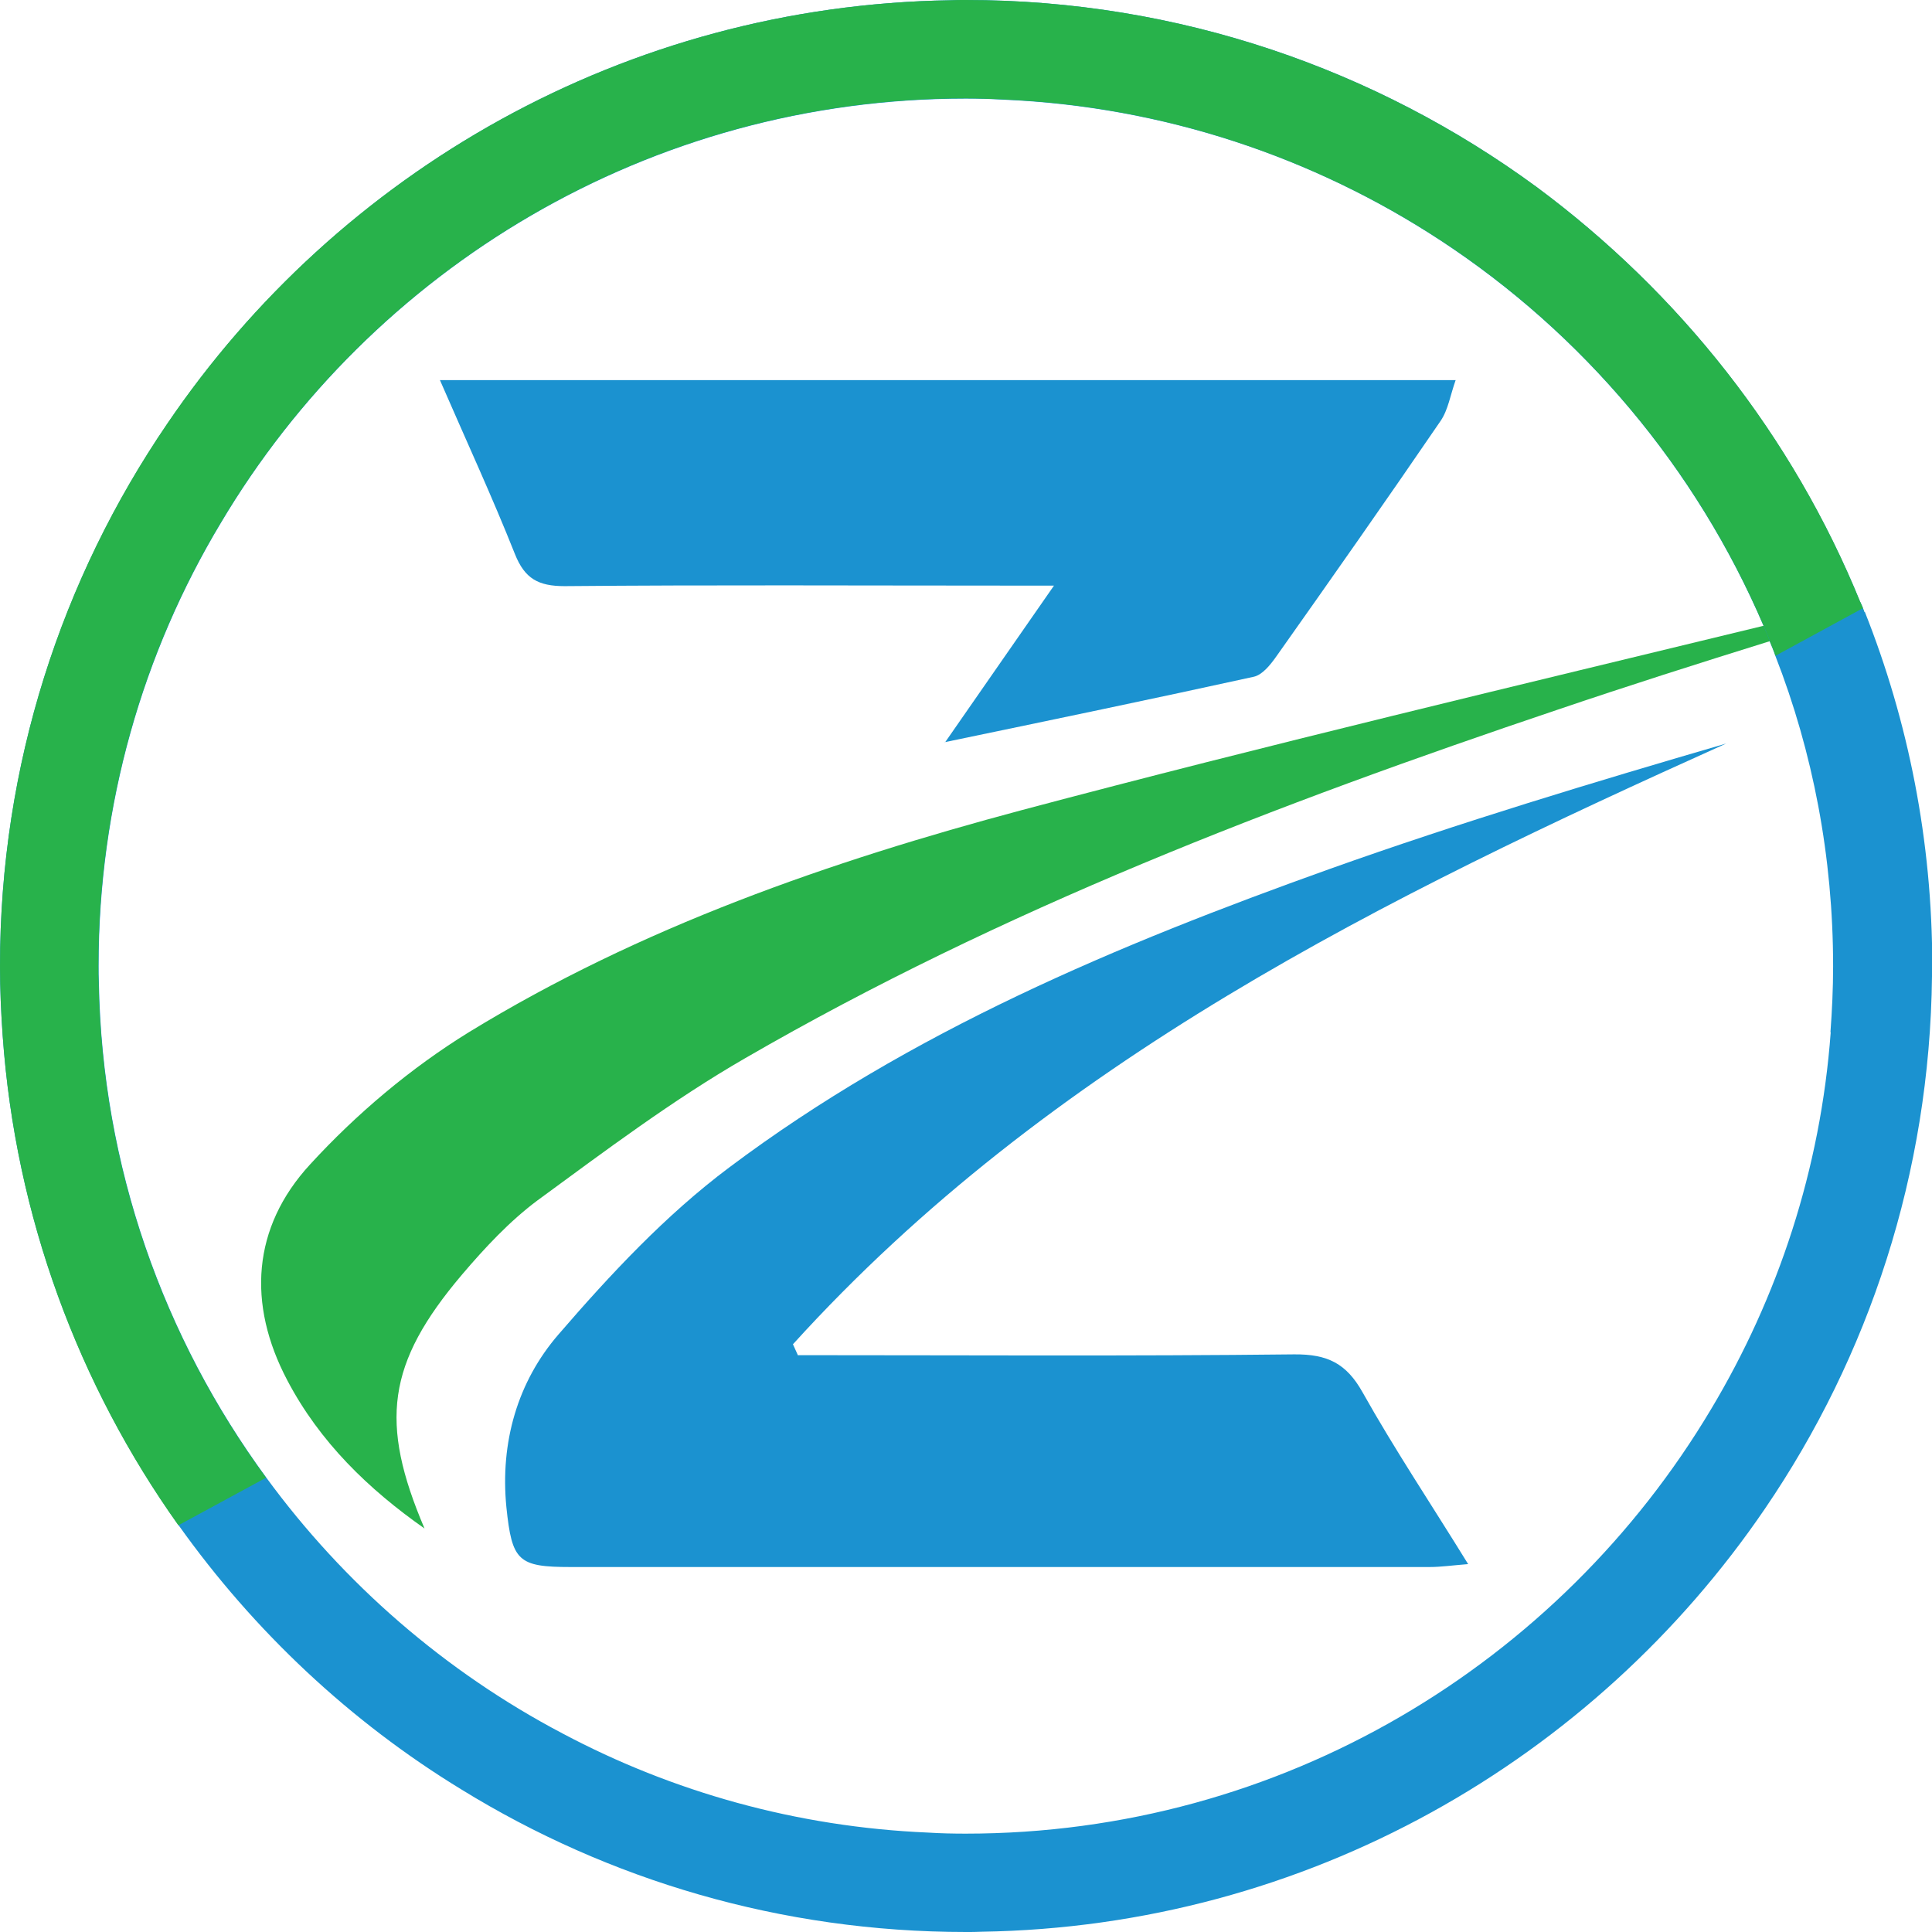
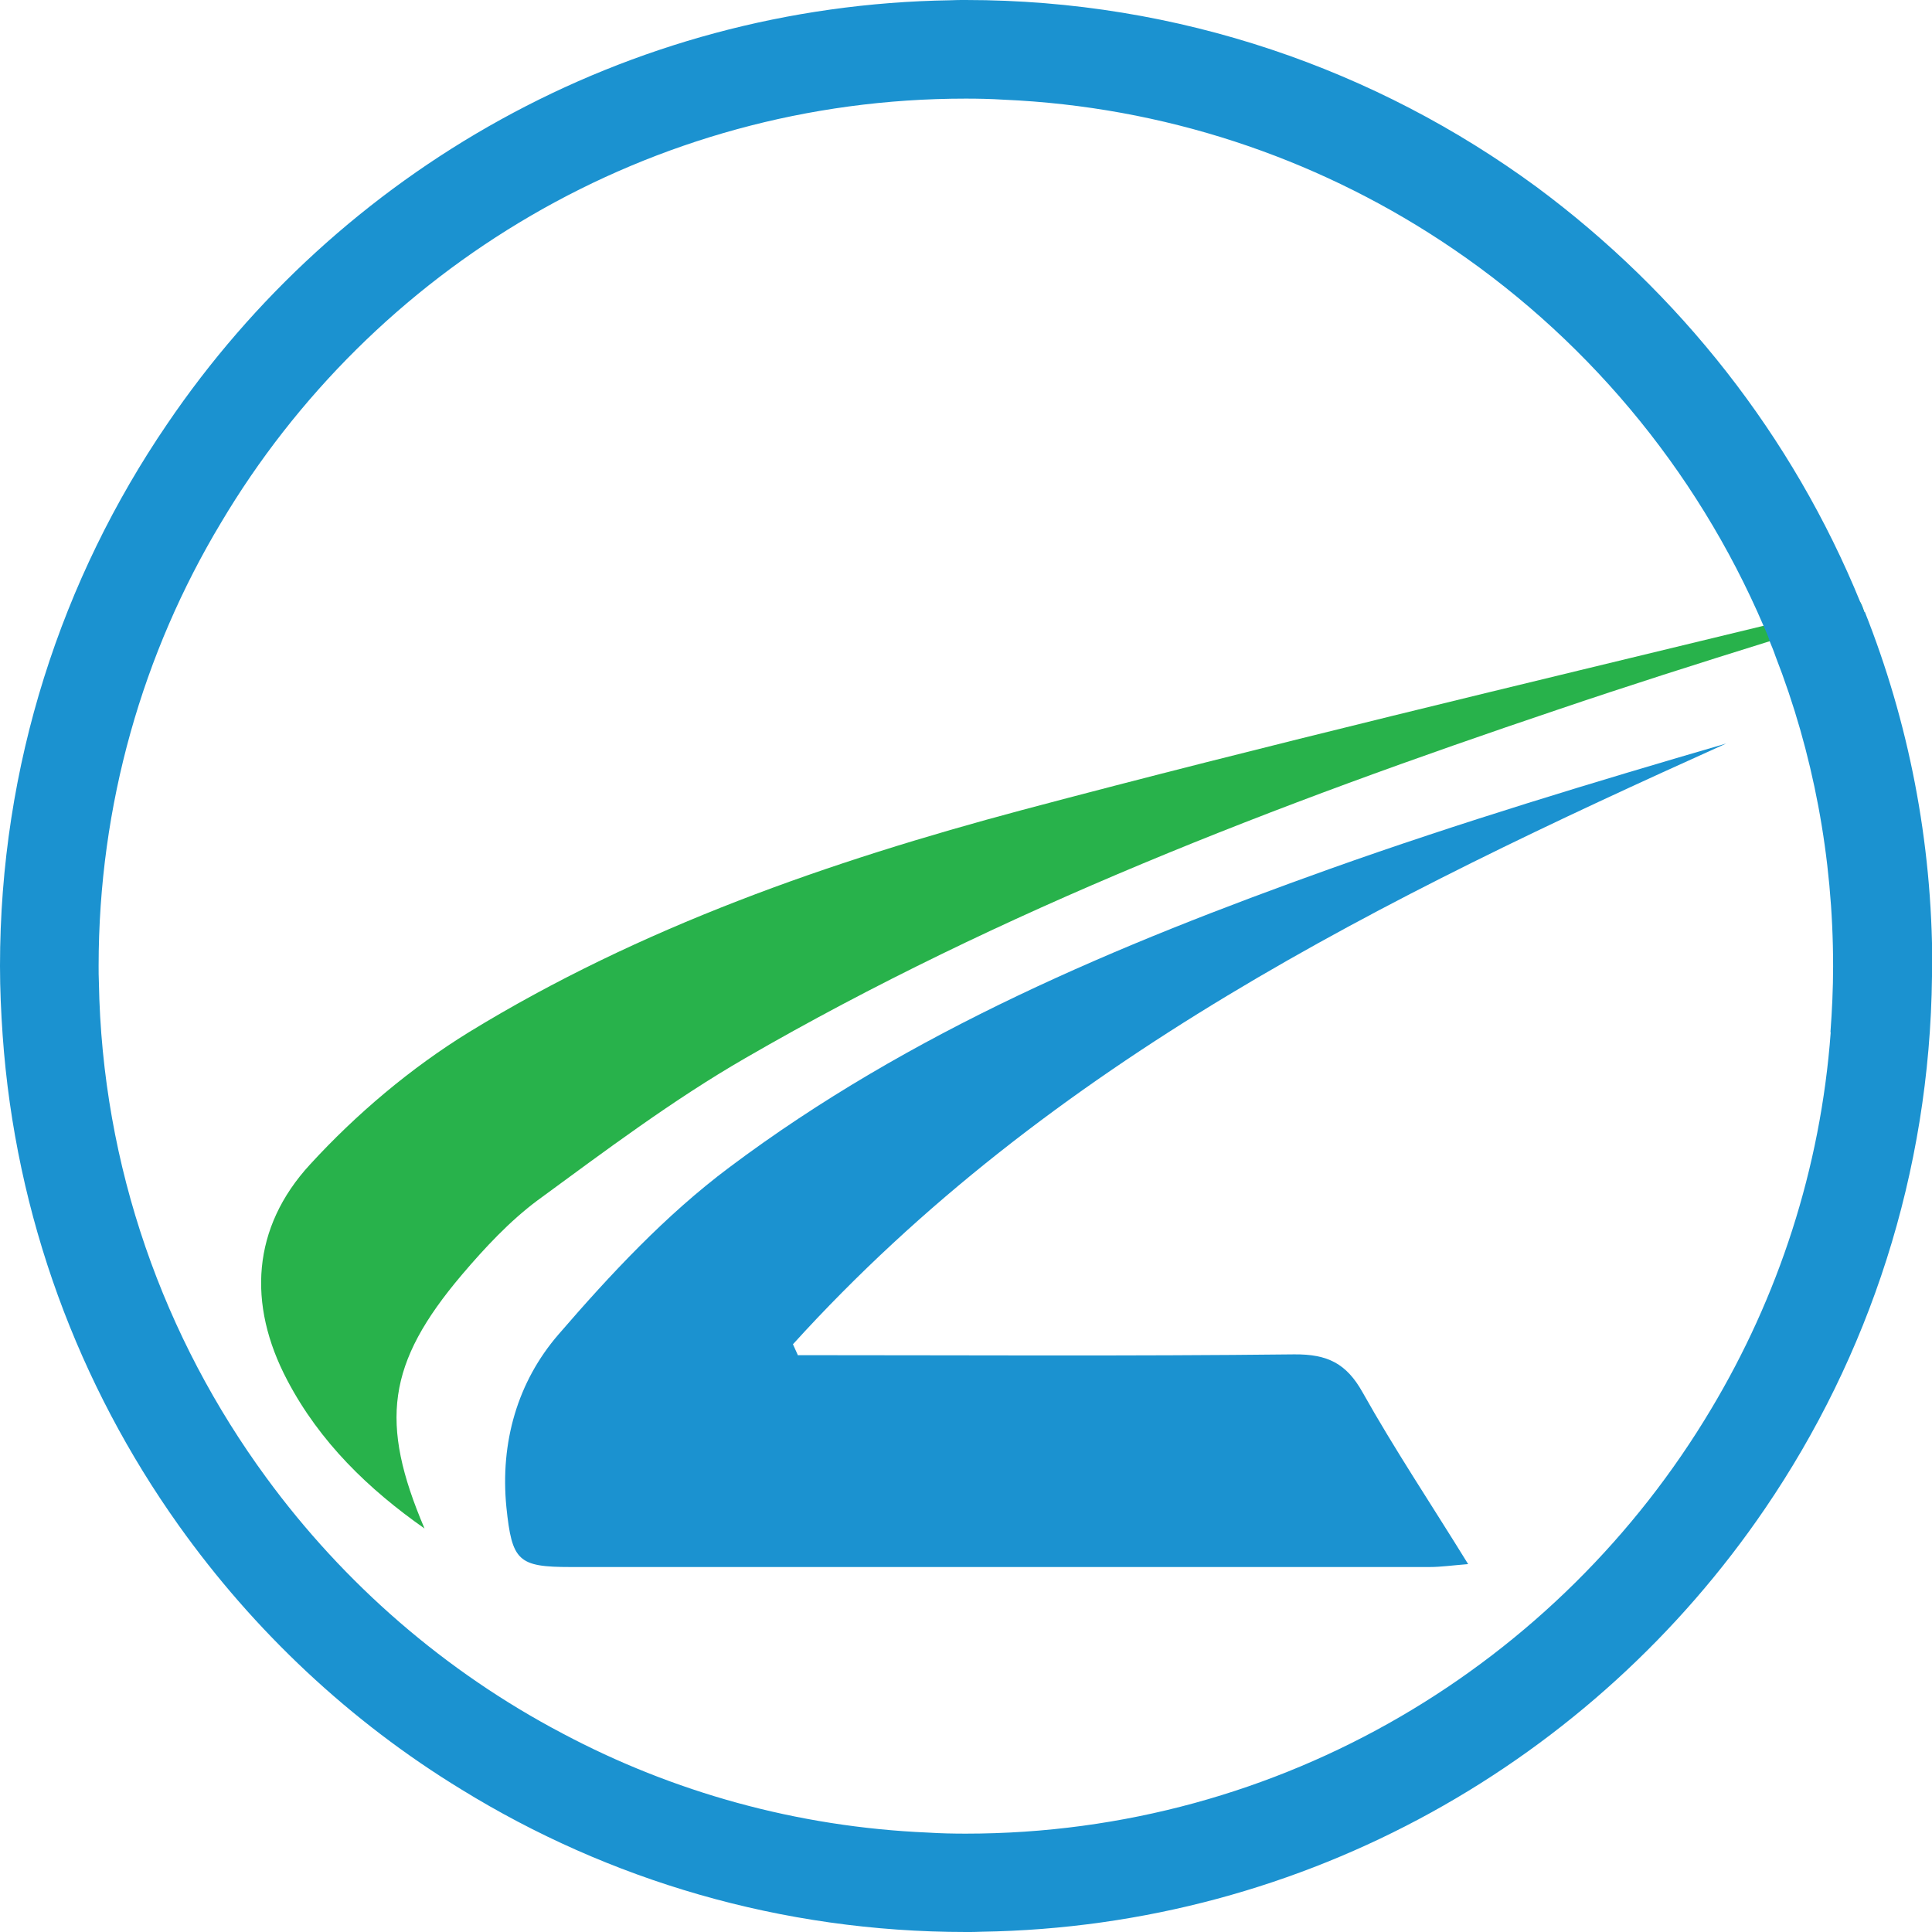
<svg xmlns="http://www.w3.org/2000/svg" id="Layer_1" viewBox="0 0 72.68 72.69">
  <defs>
    <style>.cls-1{fill:#1b92d0;}.cls-2{fill:#28b24b;}</style>
  </defs>
  <path class="cls-1" d="m30.04,50.98c6.22,0,12.43.04,18.65-.03,1.25-.01,1.96.34,2.57,1.43,1.2,2.14,2.57,4.19,3.97,6.46-.62.05-1.03.11-1.45.11-10.77,0-21.54,0-32.31,0-1.98,0-2.21-.22-2.42-2.25-.24-2.44.42-4.72,1.96-6.5,1.95-2.26,4.04-4.5,6.42-6.28,6.82-5.12,14.62-8.38,22.59-11.23,4.91-1.75,9.91-3.26,14.92-4.72-12.86,5.79-25.45,11.95-35.11,22.6.06.14.13.28.19.42Z" />
-   <path class="cls-1" d="m35.55,27.93c1.4-2.01,2.65-3.82,4.1-5.9-.8,0-1.31,0-1.83,0-5.53,0-11.05-.03-16.58.02-.99,0-1.5-.28-1.87-1.21-.85-2.14-1.82-4.24-2.82-6.54h38.21c-.2.56-.28,1.12-.57,1.54-2.03,2.97-4.1,5.92-6.18,8.86-.22.31-.52.69-.85.76-3.78.83-7.58,1.62-11.62,2.46Z" />
  <path class="cls-2" d="m70.13,23.01c-1.2.37-2.38.74-3.55,1.11-2.73.85-5.37,1.69-7.99,2.58-10.54,3.55-20.9,7.52-30.56,13.11-2.72,1.57-5.26,3.48-7.8,5.34-1.06.79-1.99,1.79-2.85,2.8-2.83,3.34-3.11,5.56-1.41,9.55-2.11-1.48-3.94-3.25-5.16-5.57-1.52-2.88-1.32-5.76.85-8.12,1.74-1.9,3.79-3.63,5.98-4.98,6.45-3.95,13.56-6.42,20.82-8.36,9.25-2.46,18.58-4.67,27.89-6.93,1.21-.28,2.43-.58,3.64-.88.05.11.1.22.14.35Z" />
  <path class="cls-1" d="m70.13,23.02s-.04-.1-.05-.14c-.02-.07-.06-.15-.09-.21-2.56-6.28-6.82-11.66-12.19-15.64C51.79,2.62,44.36,0,36.33,0c-.2,0-.4,0-.58.01C23.51.2,12.72,6.47,6.29,15.95,2.32,21.77,0,28.78,0,36.34c0,.88.04,1.75.1,2.61.48,6.83,2.87,13.16,6.62,18.43,2.84,3.99,6.46,7.39,10.64,9.94,5.52,3.4,12.02,5.36,18.98,5.36.2,0,.4,0,.58-.01,12.24-.19,23.04-6.46,29.48-15.92,3.9-5.72,6.2-12.61,6.28-20.03.01-.12.01-.26.01-.38,0-4.71-.9-9.2-2.54-13.33Zm-1.26,15.81c-.38,5.15-1.98,9.97-4.5,14.18-5.7,9.56-16.13,15.97-28.04,15.97-.47,0-.95-.01-1.42-.04-4.94-.21-9.61-1.53-13.75-3.73-4.41-2.32-8.22-5.63-11.14-9.62-3.85-5.25-6.18-11.69-6.3-18.64-.01-.2-.01-.41-.01-.61,0-6.08,1.67-11.79,4.6-16.67C13.98,10.12,24.42,3.71,36.33,3.71c.47,0,.95.01,1.42.04,6.04.26,11.67,2.17,16.43,5.29,5.36,3.51,9.62,8.56,12.17,14.52.09.2.17.38.23.58.07.17.15.36.21.54,1.41,3.62,2.17,7.56,2.17,11.67,0,.84-.04,1.67-.1,2.48Z" />
-   <path class="cls-2" d="m70.08,22.88l-3.29,1.79c-.06-.19-.14-.37-.21-.54-.06-.2-.15-.38-.23-.58-2.54-5.95-6.81-11.01-12.17-14.52-4.76-3.11-10.39-5.03-16.43-5.29-.47-.02-.95-.04-1.42-.04-11.91,0-22.35,6.41-28.03,15.97-2.93,4.88-4.6,10.59-4.6,16.67,0,.2,0,.41.01.61.12,6.96,2.45,13.39,6.3,18.64l-3.3,1.79C2.96,52.11.58,45.78.1,38.95c-.06-.85-.1-1.73-.1-2.61,0-7.56,2.32-14.58,6.29-20.4C12.72,6.47,23.51.2,35.75.01c.19-.01.38-.01.58-.01,8.03,0,15.45,2.62,21.47,7.03,5.37,3.98,9.64,9.36,12.19,15.64.02.06.06.14.09.21Z" />
</svg>